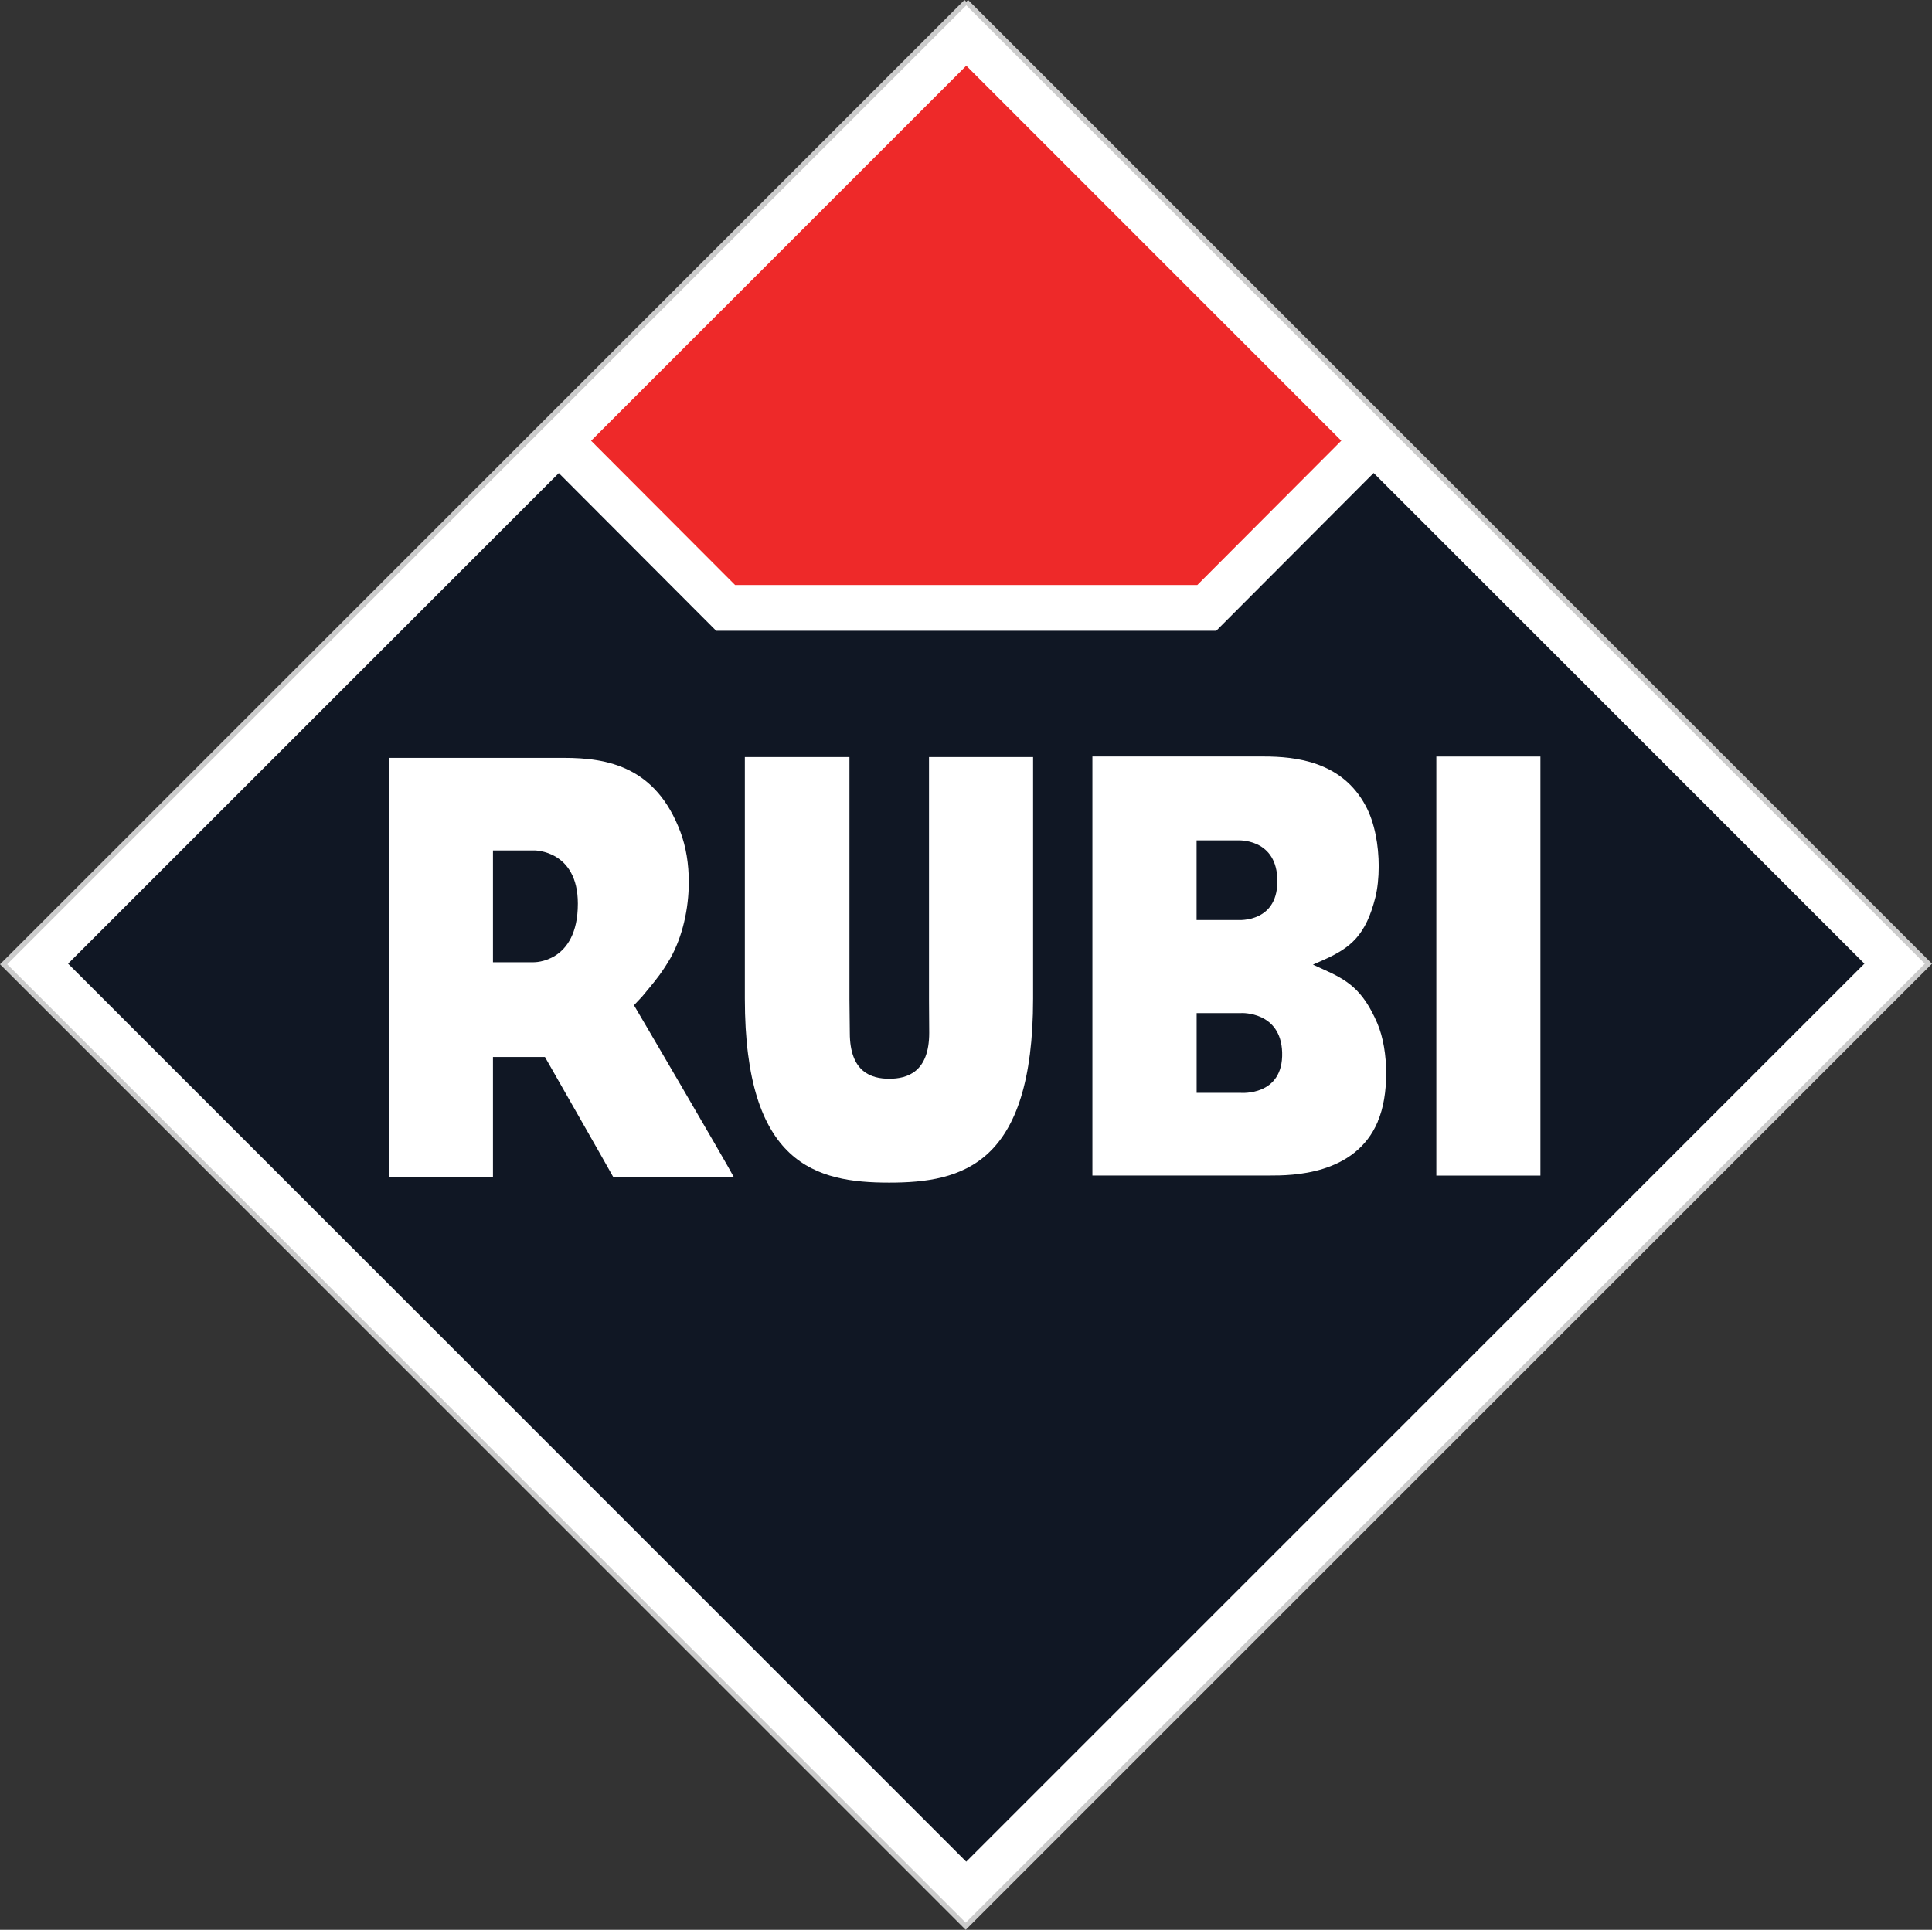
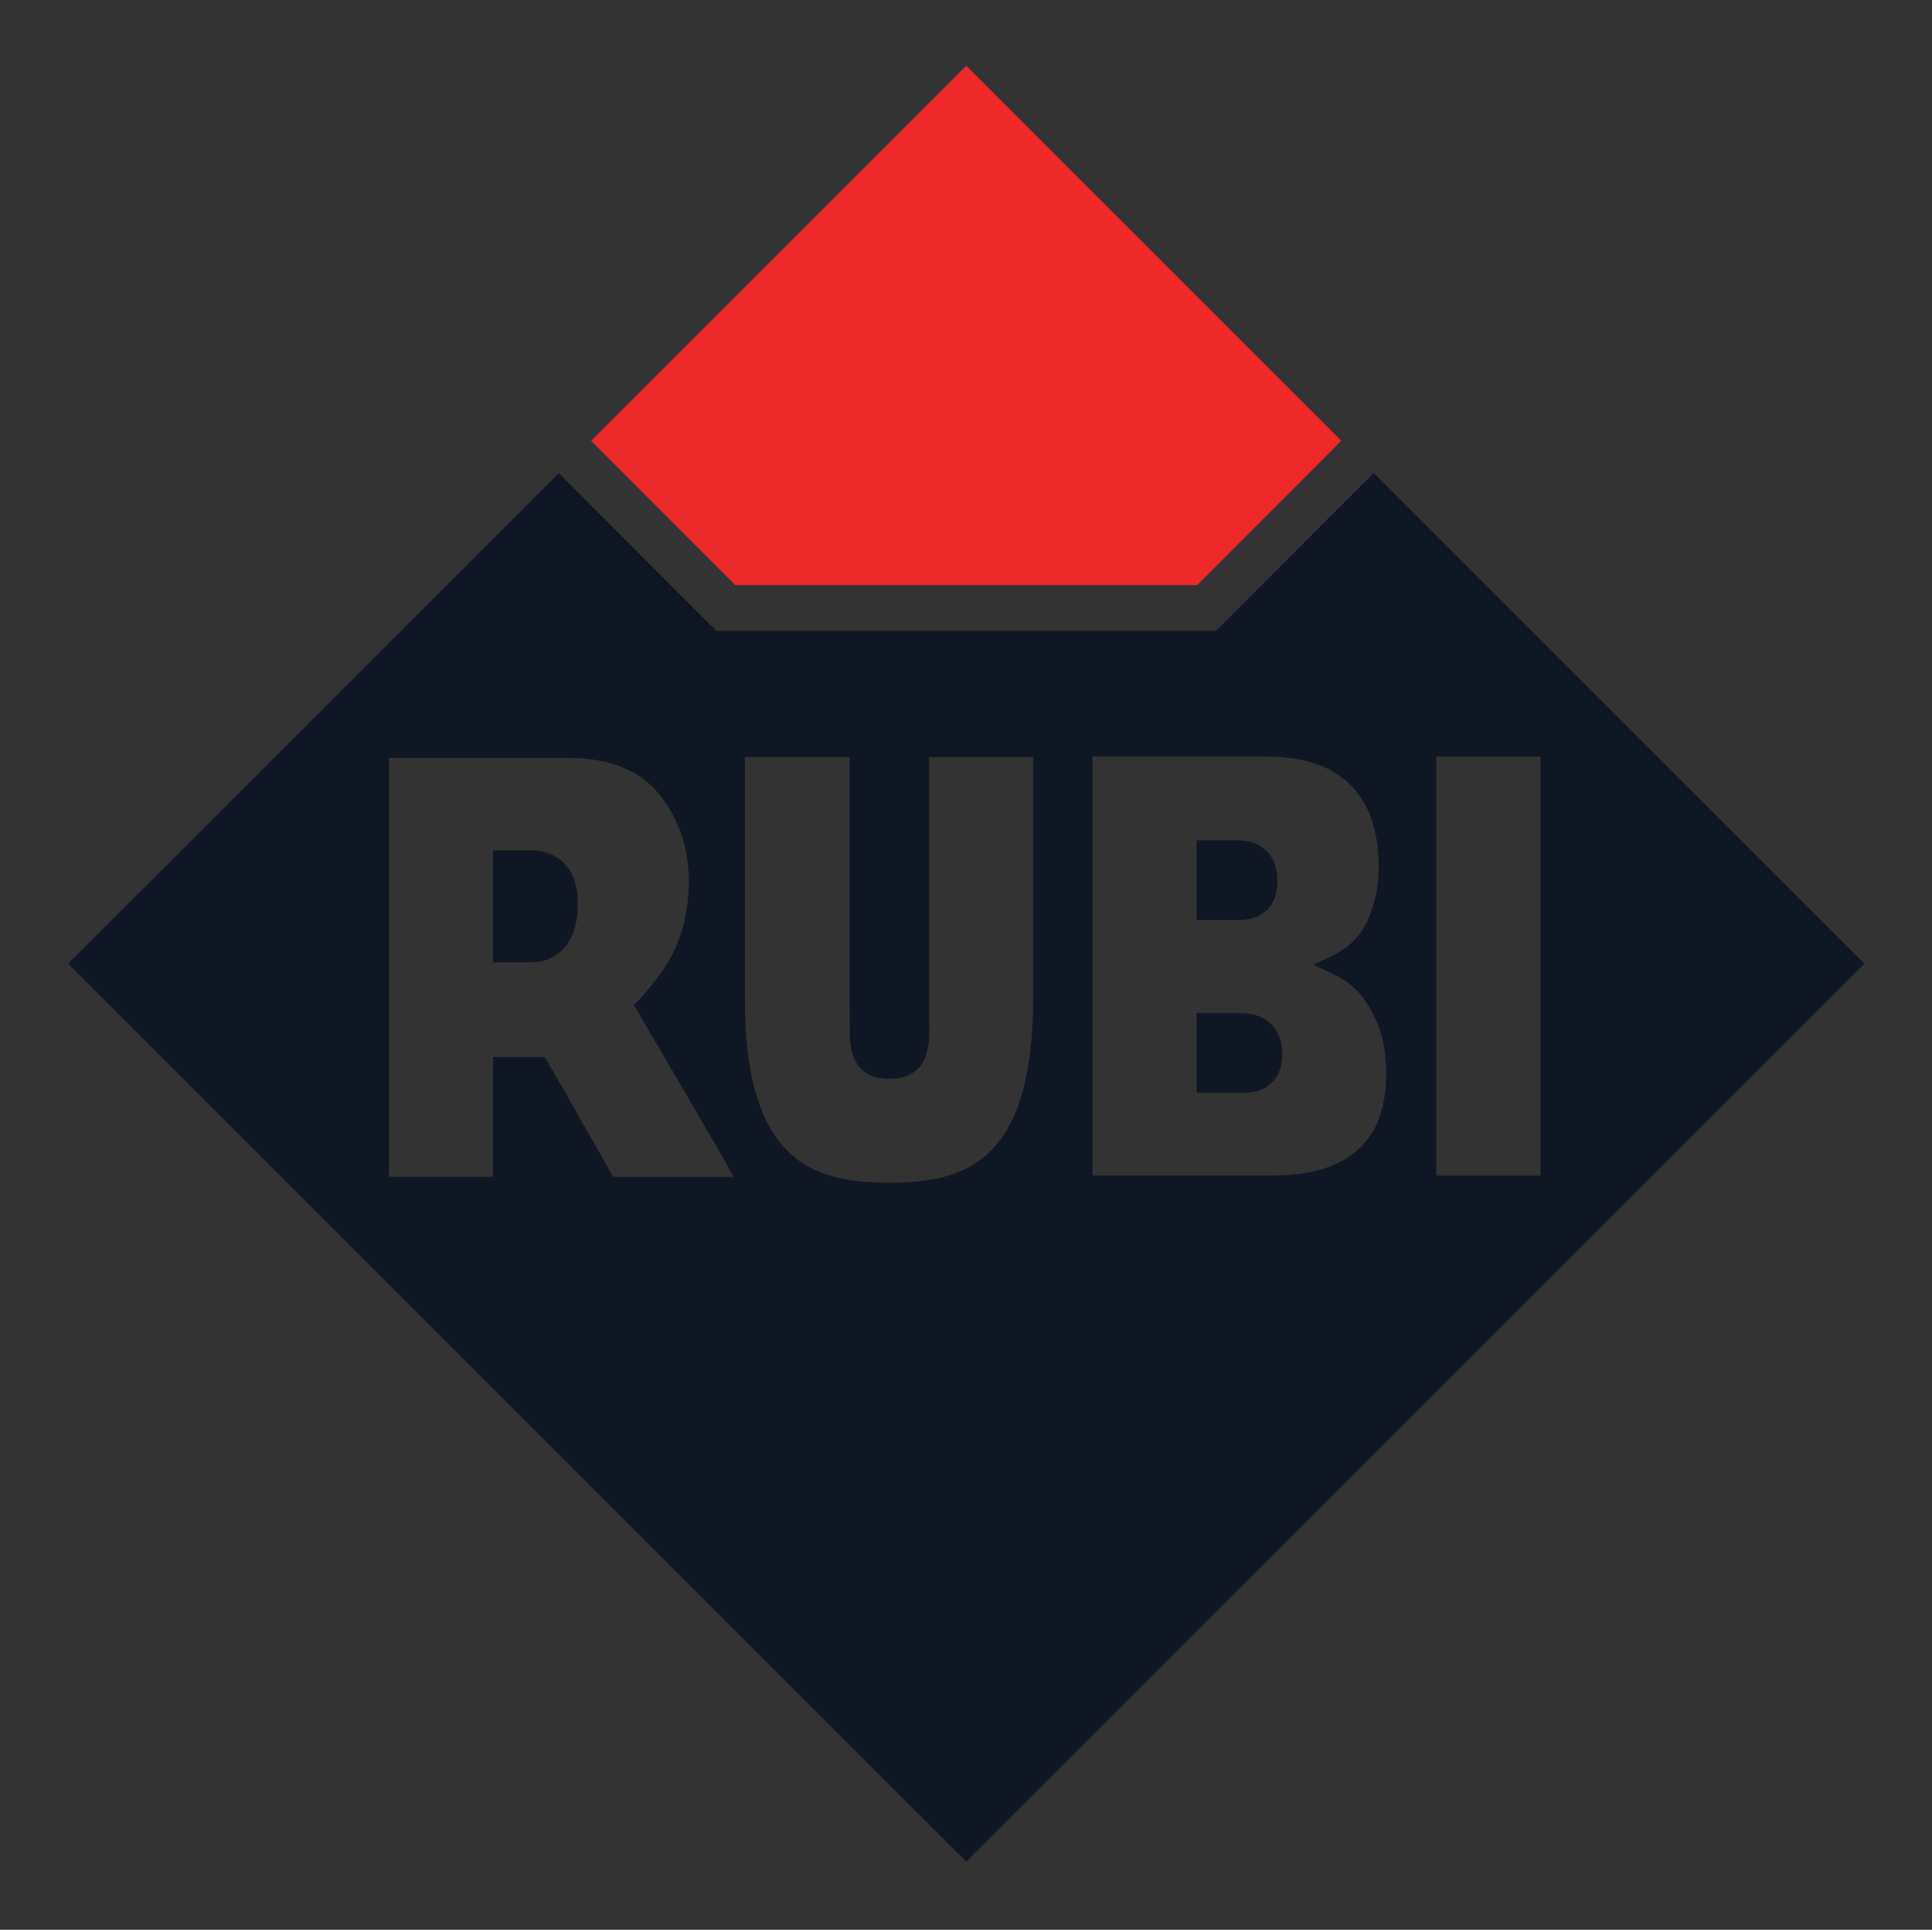
<svg xmlns="http://www.w3.org/2000/svg" id="Layer_2" viewBox="0 0 380.51 380.17">
  <rect x="0" y="0" width="380.51" height="380.17" fill="#333333" stroke="none" />
  <defs>
    <style>
      .cls-1 {
        fill: #fff;
        stroke: #ccc;
      }

      .cls-2 {
        fill: #ee2929;
      }

      .cls-3 {
        fill: #101724;
      }
    </style>
  </defs>
  <g id="Layer_1-2" data-name="Layer_1">
-     <polyline class="cls-1" points="190.31 .35 379.81 189.85 190.2 379.46 .71 189.96 190.31 .35" />
    <polyline class="cls-2" points="235.81 115.25 264.17 86.82 190.31 12.95 116.42 86.83 144.78 115.25 235.81 115.25" />
    <path class="cls-3" d="M105.23,167.54h-8.14v22.02h8.04s8.68.18,8.68-11.55c0-10.54-8.57-10.48-8.57-10.48ZM251.56,172.87c-.43-7.8-7.81-7.32-7.81-7.32h-8.08v15.69h8.13s8.26.66,7.75-8.38ZM244.49,199.58h-8.81v15.71h8.67s8.44.71,8.17-7.98c-.25-8.09-8.03-7.74-8.03-7.74ZM270.54,93.18l-31,31.08-.04-.04v.04h-98.45s-30.99-31.06-30.99-31.06L13.41,189.84l176.89,176.9,176.9-176.9-96.66-96.66ZM120.77,231.85c-.42-.82-13.44-23.62-13.44-23.62h-10.24v23.61h-20.5c.01-1.24.02-3.86.02-3.86v-73.53s.01-3.42,0-5.15h33.57-3.19c2.48,0,4.04,0,4.04,0,8.65,0,18.16,1.73,22.98,14.59,1.11,2.94,1.65,6.35,1.65,9.85,0,5.31-1.25,10.79-3.63,15.03-1.64,2.8-2.76,4.15-4.05,5.73l-1.57,1.89-1.55,1.64c.06.07,18.2,31.02,19.65,33.82h-23.75ZM203.47,196.71c0,32.76-13.95,36.26-28.34,36.26s-28.43-3.5-28.43-36.26v-47.57h20.6v47.75s.07,6.57.07,6.57c0,7.75,4.23,9.05,7.77,9.05s7.87-1.3,7.87-9.05l-.04-6.32v-48h20.5v47.57ZM271.38,220.91c-4.47,10.66-17.12,10.66-21.28,10.66h-34.95v-82.54h33.71c6.39,0,15.43,1,20.09,9.68,1.83,3.37,2.59,7.89,2.59,11.96,0,2.24-.23,4.37-.65,6.08-1.88,7.47-4.81,9.95-10.25,12.37l-2.05.91,2.04.93c4.68,2.11,7.74,3.89,10.64,10.63,1.17,2.75,1.74,6.32,1.74,9.87s-.54,6.87-1.65,9.44ZM282.89,231.58v-82.54h20.5v82.54h-20.5Z" />
  </g>
</svg>